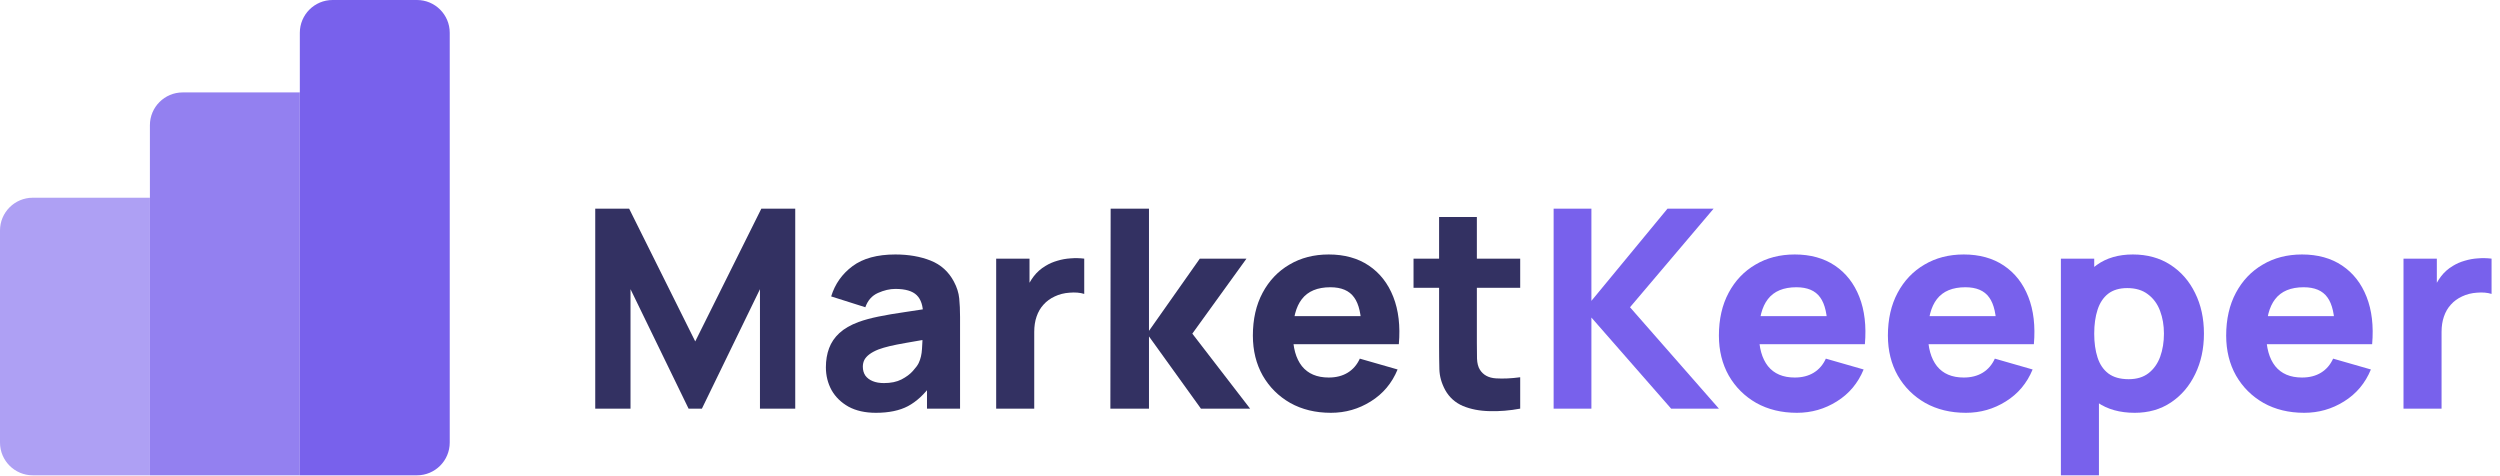
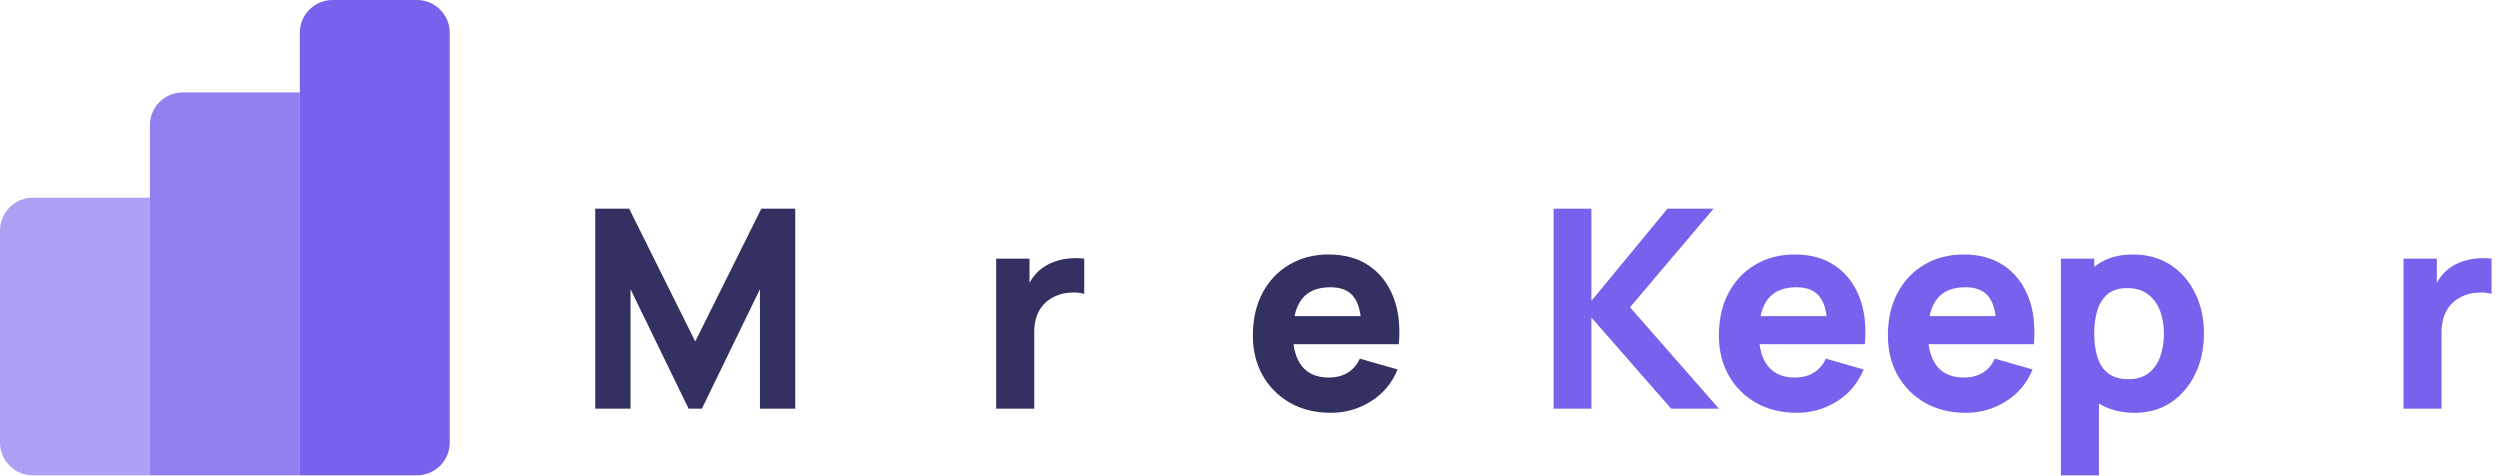
<svg xmlns="http://www.w3.org/2000/svg" width="189" height="36" viewBox="0 0 189 36" fill="none">
  <path d="M0 17.426C0 16.057 1.11 14.948 2.478 14.948H11.333V35.934H2.478C1.11 35.934 0 34.824 0 33.456V17.426Z" fill="#7861EC" fill-opacity="0.6" />
  <path d="M11.333 9.465C11.333 8.097 12.443 6.987 13.811 6.987H22.667V35.934H11.333V9.465Z" fill="#7861EC" fill-opacity="0.8" />
  <path d="M22.667 2.478C22.667 1.11 23.776 0 25.145 0H31.522C32.891 0 34 1.11 34 2.478V33.456C34 34.824 32.891 35.934 31.522 35.934H22.667V2.478Z" fill="#7861EC" />
  <path d="M117.454 30.893V15.773H120.31V22.745L126.064 15.773H129.55L123.229 23.228L129.949 30.893H126.337L120.31 24.005V30.893H117.454Z" fill="#7861EC" />
  <path d="M135.85 31.208C134.688 31.208 133.663 30.96 132.774 30.463C131.892 29.959 131.199 29.269 130.695 28.394C130.198 27.512 129.949 26.504 129.949 25.37C129.949 24.131 130.194 23.053 130.684 22.136C131.174 21.219 131.85 20.509 132.711 20.005C133.572 19.494 134.562 19.238 135.682 19.238C136.872 19.238 137.884 19.518 138.717 20.078C139.55 20.638 140.166 21.426 140.565 22.441C140.964 23.456 141.104 24.649 140.985 26.021H138.16V24.971C138.16 23.816 137.975 22.987 137.604 22.483C137.24 21.972 136.641 21.716 135.808 21.716C134.835 21.716 134.118 22.014 133.656 22.609C133.201 23.197 132.973 24.068 132.973 25.223C132.973 26.28 133.201 27.099 133.656 27.68C134.118 28.254 134.793 28.541 135.682 28.541C136.242 28.541 136.722 28.419 137.121 28.174C137.52 27.929 137.824 27.575 138.034 27.113L140.89 27.932C140.463 28.968 139.788 29.773 138.864 30.347C137.947 30.921 136.942 31.208 135.85 31.208ZM132.091 26.021V23.9H139.609V26.021H132.091Z" fill="#7861EC" />
  <path d="M148.626 31.208C147.464 31.208 146.439 30.96 145.55 30.463C144.668 29.959 143.975 29.269 143.471 28.394C142.974 27.512 142.725 26.504 142.725 25.37C142.725 24.131 142.97 23.053 143.46 22.136C143.95 21.219 144.626 20.509 145.487 20.005C146.348 19.494 147.338 19.238 148.458 19.238C149.648 19.238 150.66 19.518 151.493 20.078C152.326 20.638 152.942 21.426 153.341 22.441C153.74 23.456 153.88 24.649 153.761 26.021H150.936V24.971C150.936 23.816 150.751 22.987 150.38 22.483C150.016 21.972 149.417 21.716 148.584 21.716C147.611 21.716 146.894 22.014 146.432 22.609C145.977 23.197 145.749 24.068 145.749 25.223C145.749 26.28 145.977 27.099 146.432 27.68C146.894 28.254 147.569 28.541 148.458 28.541C149.018 28.541 149.498 28.419 149.897 28.174C150.296 27.929 150.6 27.575 150.81 27.113L153.666 27.932C153.239 28.968 152.564 29.773 151.64 30.347C150.723 30.921 149.718 31.208 148.626 31.208ZM144.867 26.021V23.9H152.385V26.021H144.867Z" fill="#7861EC" />
  <path d="M161.389 31.208C160.262 31.208 159.321 30.946 158.565 30.421C157.809 29.896 157.238 29.182 156.853 28.279C156.475 27.376 156.286 26.357 156.286 25.223C156.286 24.089 156.475 23.071 156.853 22.168C157.231 21.265 157.788 20.551 158.523 20.026C159.258 19.501 160.164 19.238 161.242 19.238C162.327 19.238 163.272 19.497 164.077 20.015C164.882 20.533 165.505 21.244 165.946 22.147C166.394 23.043 166.618 24.068 166.618 25.223C166.618 26.357 166.398 27.376 165.957 28.279C165.523 29.182 164.914 29.896 164.13 30.421C163.346 30.946 162.432 31.208 161.389 31.208ZM155.803 35.933V19.553H158.323V27.323H158.68V35.933H155.803ZM160.927 28.667C161.543 28.667 162.047 28.513 162.439 28.205C162.831 27.897 163.122 27.484 163.311 26.966C163.5 26.441 163.594 25.86 163.594 25.223C163.594 24.593 163.496 24.019 163.3 23.501C163.104 22.976 162.8 22.56 162.387 22.252C161.981 21.937 161.459 21.779 160.822 21.779C160.227 21.779 159.744 21.923 159.373 22.21C159.009 22.497 158.743 22.899 158.575 23.417C158.407 23.935 158.323 24.537 158.323 25.223C158.323 25.909 158.407 26.511 158.575 27.029C158.743 27.547 159.016 27.95 159.394 28.237C159.779 28.524 160.29 28.667 160.927 28.667Z" fill="#7861EC" />
-   <path d="M174.2 31.208C173.038 31.208 172.012 30.96 171.123 30.463C170.241 29.959 169.548 29.269 169.044 28.394C168.547 27.512 168.299 26.504 168.299 25.37C168.299 24.131 168.544 23.053 169.034 22.136C169.524 21.219 170.199 20.509 171.06 20.005C171.921 19.494 172.912 19.238 174.032 19.238C175.222 19.238 176.233 19.518 177.066 20.078C177.899 20.638 178.515 21.426 178.914 22.441C179.313 23.456 179.453 24.649 179.334 26.021H176.51V24.971C176.51 23.816 176.324 22.987 175.953 22.483C175.589 21.972 174.991 21.716 174.158 21.716C173.185 21.716 172.467 22.014 172.005 22.609C171.55 23.197 171.323 24.068 171.323 25.223C171.323 26.28 171.55 27.099 172.005 27.68C172.467 28.254 173.143 28.541 174.032 28.541C174.592 28.541 175.071 28.419 175.47 28.174C175.869 27.929 176.174 27.575 176.384 27.113L179.24 27.932C178.813 28.968 178.137 29.773 177.213 30.347C176.296 30.921 175.292 31.208 174.2 31.208ZM170.441 26.021V23.9H177.959V26.021H170.441Z" fill="#7861EC" />
  <path d="M181.705 30.893V19.553H184.225V22.325L183.952 21.968C184.099 21.576 184.295 21.219 184.54 20.897C184.785 20.575 185.086 20.309 185.443 20.099C185.716 19.931 186.014 19.802 186.336 19.711C186.658 19.613 186.99 19.553 187.333 19.532C187.676 19.504 188.019 19.511 188.362 19.553V22.22C188.047 22.122 187.68 22.091 187.26 22.126C186.847 22.154 186.472 22.248 186.136 22.409C185.8 22.563 185.517 22.77 185.286 23.029C185.055 23.281 184.88 23.582 184.761 23.932C184.642 24.275 184.582 24.663 184.582 25.097V30.893H181.705Z" fill="#7861EC" />
  <path d="M45 30.893V15.773H47.562L52.56 25.811L57.558 15.773H60.12V30.893H57.453V21.863L53.064 30.893H52.056L47.667 21.863V30.893H45Z" fill="#333162" />
-   <path d="M66.217 31.208C65.405 31.208 64.716 31.054 64.149 30.746C63.589 30.431 63.162 30.015 62.868 29.497C62.581 28.972 62.437 28.394 62.437 27.764C62.437 27.239 62.518 26.76 62.679 26.326C62.84 25.892 63.099 25.51 63.456 25.181C63.82 24.845 64.306 24.565 64.915 24.341C65.335 24.187 65.836 24.051 66.417 23.932C66.998 23.813 67.656 23.701 68.391 23.596C69.126 23.484 69.934 23.361 70.816 23.228L69.787 23.795C69.787 23.123 69.626 22.63 69.304 22.315C68.982 22 68.443 21.842 67.687 21.842C67.267 21.842 66.83 21.944 66.375 22.147C65.92 22.35 65.601 22.71 65.419 23.228L62.836 22.409C63.123 21.471 63.662 20.708 64.453 20.12C65.244 19.532 66.322 19.238 67.687 19.238C68.688 19.238 69.577 19.392 70.354 19.7C71.131 20.008 71.719 20.54 72.118 21.296C72.342 21.716 72.475 22.136 72.517 22.556C72.559 22.976 72.58 23.445 72.58 23.963V30.893H70.081V28.562L70.438 29.045C69.885 29.808 69.287 30.361 68.643 30.704C68.006 31.04 67.197 31.208 66.217 31.208ZM66.826 28.961C67.351 28.961 67.792 28.87 68.149 28.688C68.513 28.499 68.8 28.286 69.01 28.048C69.227 27.81 69.374 27.61 69.451 27.449C69.598 27.141 69.682 26.784 69.703 26.378C69.731 25.965 69.745 25.622 69.745 25.349L70.585 25.559C69.738 25.699 69.052 25.818 68.527 25.916C68.002 26.007 67.579 26.091 67.257 26.168C66.935 26.245 66.651 26.329 66.406 26.42C66.126 26.532 65.899 26.655 65.724 26.788C65.556 26.914 65.43 27.054 65.346 27.208C65.269 27.362 65.23 27.533 65.23 27.722C65.23 27.981 65.293 28.205 65.419 28.394C65.552 28.576 65.738 28.716 65.976 28.814C66.214 28.912 66.497 28.961 66.826 28.961Z" fill="#333162" />
  <path d="M75.311 30.893V19.553H77.831V22.325L77.558 21.968C77.704 21.576 77.9 21.219 78.145 20.897C78.391 20.575 78.692 20.309 79.049 20.099C79.322 19.931 79.619 19.802 79.941 19.711C80.263 19.613 80.596 19.553 80.939 19.532C81.281 19.504 81.624 19.511 81.968 19.553V22.22C81.653 22.122 81.285 22.091 80.865 22.126C80.452 22.154 80.078 22.248 79.742 22.409C79.406 22.563 79.122 22.77 78.891 23.029C78.66 23.281 78.485 23.582 78.366 23.932C78.247 24.275 78.188 24.663 78.188 25.097V30.893H75.311Z" fill="#333162" />
-   <path d="M83.944 30.893L83.965 15.773H86.863V25.013L90.706 19.553H94.234L90.139 25.223L94.507 30.893H90.79L86.863 25.433V30.893H83.944Z" fill="#333162" />
  <path d="M100.618 31.208C99.456 31.208 98.43 30.96 97.541 30.463C96.659 29.959 95.966 29.269 95.462 28.394C94.965 27.512 94.717 26.504 94.717 25.37C94.717 24.131 94.962 23.053 95.452 22.136C95.942 21.219 96.617 20.509 97.478 20.005C98.339 19.494 99.33 19.238 100.45 19.238C101.64 19.238 102.651 19.518 103.484 20.078C104.317 20.638 104.933 21.426 105.332 22.441C105.731 23.456 105.871 24.649 105.752 26.021H102.928V24.971C102.928 23.816 102.742 22.987 102.371 22.483C102.007 21.972 101.409 21.716 100.576 21.716C99.603 21.716 98.885 22.014 98.423 22.609C97.968 23.197 97.741 24.068 97.741 25.223C97.741 26.28 97.968 27.099 98.423 27.68C98.885 28.254 99.561 28.541 100.45 28.541C101.01 28.541 101.489 28.419 101.888 28.174C102.287 27.929 102.592 27.575 102.802 27.113L105.658 27.932C105.231 28.968 104.555 29.773 103.631 30.347C102.714 30.921 101.71 31.208 100.618 31.208ZM96.859 26.021V23.9H104.377V26.021H96.859Z" fill="#333162" />
-   <path d="M114.927 30.893C114.143 31.04 113.373 31.103 112.617 31.082C111.868 31.068 111.196 30.939 110.601 30.694C110.013 30.442 109.565 30.039 109.257 29.486C108.977 28.968 108.83 28.443 108.816 27.911C108.802 27.372 108.795 26.763 108.795 26.084V16.403H111.651V25.916C111.651 26.357 111.655 26.756 111.662 27.113C111.676 27.463 111.749 27.743 111.882 27.953C112.134 28.352 112.537 28.569 113.09 28.604C113.643 28.639 114.255 28.611 114.927 28.52V30.893ZM106.863 21.758V19.553H114.927V21.758H106.863Z" fill="#333162" />
</svg>